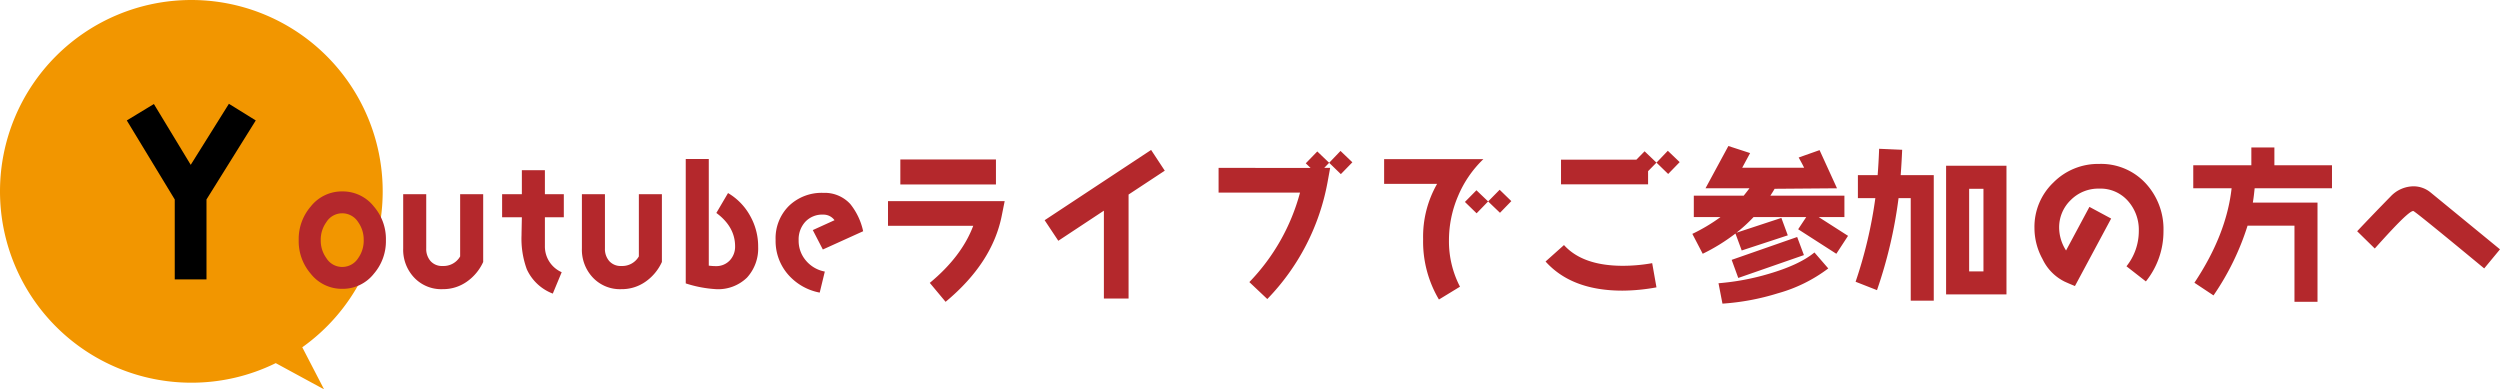
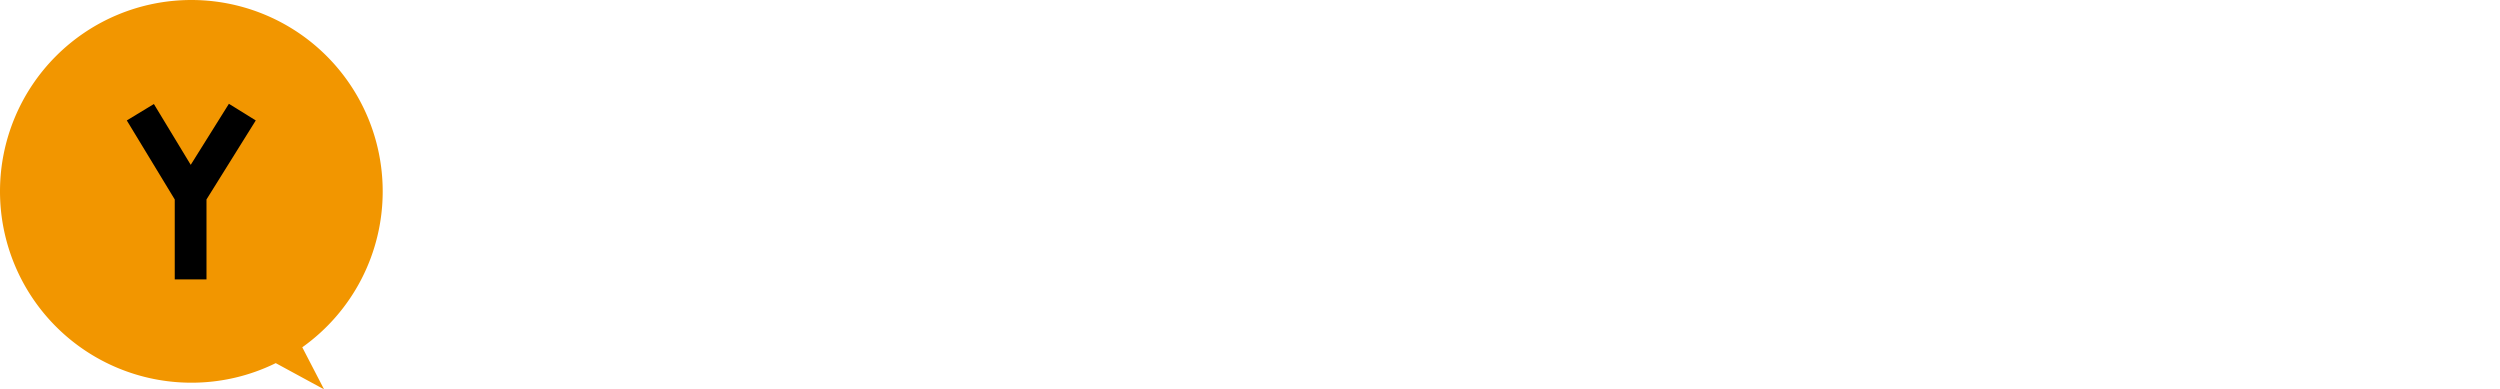
<svg xmlns="http://www.w3.org/2000/svg" width="653.261" height="101.75" viewBox="0 0 653.261 101.75">
  <g transform="translate(-80 -5852)">
    <path d="M-2235.946,94.886A49.806,49.806,0,0,1-2258,100a50,50,0,0,1-50-50,50,50,0,0,1,50-50,50,50,0,0,1,50,50,49.941,49.941,0,0,1-21.015,40.746l5.7,11Z" transform="translate(2388 5852)" fill="#f29600" />
    <path d="M16.849-41.528l-7.018-4.35L-.145-29.928-9.773-45.82l-7.076,4.292L-4.321-20.88V0H3.973V-20.88Z" transform="translate(129.983 5925)" />
-     <path d="M-265.159-12.255a13,13,0,0,0-3.139-8.772,10.341,10.341,0,0,0-8.256-3.956,10.341,10.341,0,0,0-8.256,3.956,13,13,0,0,0-3.139,8.772,13,13,0,0,0,3.139,8.772A10.341,10.341,0,0,0-276.555.473,10.341,10.341,0,0,0-268.3-3.483,13,13,0,0,0-265.159-12.255Zm-5.8,0a7.911,7.911,0,0,1-1.462,4.73A4.923,4.923,0,0,1-276.6-5.246a4.85,4.85,0,0,1-4.128-2.322,7.783,7.783,0,0,1-1.462-4.687,7.783,7.783,0,0,1,1.462-4.687,4.85,4.85,0,0,1,4.128-2.322,4.923,4.923,0,0,1,4.171,2.279A7.911,7.911,0,0,1-270.964-12.255Zm31.218,5.719V-24.252h-6.02V-8A4.989,4.989,0,0,1-250.324-5.5a3.964,3.964,0,0,1-3.182-1.29,4.817,4.817,0,0,1-1.118-3.311V-24.252h-6.02v14.147a10.584,10.584,0,0,0,2.881,7.654,9.723,9.723,0,0,0,7.439,3.01,10.741,10.741,0,0,0,6.278-1.935A12.641,12.641,0,0,0-239.746-6.536Zm21.07-11.7v-6.02h-4.945V-30.53h-6.02v6.278h-5.16v6.02h5.16c-.043,2.451-.086,4.042-.086,4.687a23.236,23.236,0,0,0,1.376,8.9,12.245,12.245,0,0,0,6.794,6.364l2.322-5.59a7.344,7.344,0,0,1-4.386-6.88v-7.482Zm25.628,11.7V-24.252h-6.02V-8A4.989,4.989,0,0,1-203.626-5.5a3.964,3.964,0,0,1-3.182-1.29,4.817,4.817,0,0,1-1.118-3.311V-24.252h-6.02v14.147a10.584,10.584,0,0,0,2.881,7.654,9.723,9.723,0,0,0,7.439,3.01,10.741,10.741,0,0,0,6.278-1.935A12.641,12.641,0,0,0-193.048-6.536Zm25.155-4.042A16.285,16.285,0,0,0-170-18.619a15.6,15.6,0,0,0-5.762-5.934l-3.053,5.2c3.268,2.408,4.9,5.332,4.9,8.729a5.212,5.212,0,0,1-1.376,3.655A4.8,4.8,0,0,1-178.9-5.461a14.475,14.475,0,0,1-1.892-.129V-33.454h-6.02V-.946A31.35,31.35,0,0,0-178.9.559a10.8,10.8,0,0,0,8.084-3.01A11.273,11.273,0,0,0-167.893-10.578Zm27.434-4a17.054,17.054,0,0,0-3.354-7.1,9.051,9.051,0,0,0-7.052-2.924,12.3,12.3,0,0,0-8.987,3.4,11.92,11.92,0,0,0-3.483,8.9,13.319,13.319,0,0,0,3.182,8.944,14.506,14.506,0,0,0,8.342,4.816l1.333-5.5a8.394,8.394,0,0,1-4.945-2.881,7.927,7.927,0,0,1-1.892-5.332,6.776,6.776,0,0,1,1.763-4.816,6.06,6.06,0,0,1,4.687-1.849,3.565,3.565,0,0,1,2.924,1.462l-5.676,2.58,2.623,5.074Zm34.7-12.212v-6.536h-24.983v6.536Zm2.279,4.343h-30.487V-16h22.274c-2.021,5.375-5.805,10.32-11.352,14.921l4.128,4.945q12.19-10.127,14.663-22.446ZM-61.64-30.4l-3.569-5.418L-93.03-17.458l3.569,5.375,11.911-7.869V3.01h6.45V-24.166Zm49.02-2.193-3.1-2.967-2.967,3.1-3.1-2.967-3.01,3.1,1.247,1.2H-47.579v6.45h21.285A53.515,53.515,0,0,1-39.538-1.29l4.687,4.429A59.122,59.122,0,0,0-19.113-27.348l.688-3.784h-1.548l1.29-1.333L-15.63-29.5ZM28.917-22.446l-3.053-2.967-3.01,3.053L19.8-25.284l-3.01,3.053,3.053,2.967,3.01-3.1,3.1,2.967Zm-7.31-10.965H-4.322v6.45H9.524A27.756,27.756,0,0,0,5.869-12.513,29.68,29.68,0,0,0,10,3.268L15.5-.086A25.692,25.692,0,0,1,12.62-12.169a29.305,29.305,0,0,1,2.365-11.567A28.724,28.724,0,0,1,21.607-33.411Zm51.3.774L69.81-35.6l-2.967,3.1-3.1-2.967L61.6-33.282H41.9v6.45H64.65v-3.44l2.193-2.236L69.9-29.541ZM66.843.086,65.725-6.235a43.624,43.624,0,0,1-7.654.688c-7.009,0-12.126-1.806-15.394-5.418l-4.816,4.3Q44.7.946,57.942.946A50.209,50.209,0,0,0,66.843.086ZM116.9-13.373l-7.654-4.9h6.708v-5.59H96.6c.387-.6.774-1.2,1.118-1.806l16.3-.129-4.558-9.976L104-33.841c.6,1.075,1.075,1.935,1.419,2.666H89.246L91.31-35l-5.676-1.849L79.657-25.8H91.138c-.473.645-.989,1.29-1.5,1.935H76.6v5.59H83.57a46.153,46.153,0,0,1-7.353,4.386l2.709,5.2a49.546,49.546,0,0,0,8.557-5.289l1.634,4.429,12.04-3.956L99.48-18.06,87.741-14.19a40.317,40.317,0,0,0,4.472-4.085h13.76l-2.107,3.182,9.976,6.407ZM105.371-8.342l-1.763-4.73L86.494-7.1l1.72,4.73Zm6.364,3.483L108.123-9.03c-2.666,2.193-6.665,4.042-11.954,5.59A64.06,64.06,0,0,1,83.054-.989l1.032,5.332A62.66,62.66,0,0,0,98.577,1.634,39.12,39.12,0,0,0,111.735-4.859ZM158.3,1.935V-31.691H142.523V1.935ZM139.3,3.569V-29.24h-8.643c.172-2.279.3-4.515.387-6.622l-6.02-.258c-.086,2.451-.215,4.73-.387,6.88h-5.16v6.02h4.558a116.9,116.9,0,0,1-5.16,21.844l5.59,2.193A119.6,119.6,0,0,0,130.1-23.22h3.182V3.569Zm12.986-7.654h-3.741V-25.671h3.741ZM199.326-14.62a17.592,17.592,0,0,0-4.687-12.513,15.862,15.862,0,0,0-12.126-5.031,16.419,16.419,0,0,0-11.954,4.859,16,16,0,0,0-4.945,11.911,16.806,16.806,0,0,0,2.107,8.084,12.556,12.556,0,0,0,5.762,5.891q1.419.645,2.709,1.161l9.46-17.63-5.676-3.053L173.87-9.546a11.164,11.164,0,0,1-1.806-5.848,9.9,9.9,0,0,1,3.053-7.353,10.152,10.152,0,0,1,7.4-2.967,9.558,9.558,0,0,1,7.568,3.268,11.328,11.328,0,0,1,2.795,7.826,14.728,14.728,0,0,1-3.225,9.2l5.074,3.956A20.875,20.875,0,0,0,199.326-14.62ZM243.358-25.8v-6.02h-15.05v-4.644h-6.02v4.644H207.109v6.02h10.019q-1.354,12.126-9.718,24.682L212.4,2.193a68.369,68.369,0,0,0,8.9-18.232h12.255V3.87h6.02V-22.059h-16.9c.215-1.247.344-2.494.473-3.741Zm43.9,15.953-18.1-14.835a7.025,7.025,0,0,0-4.515-1.634,8.323,8.323,0,0,0-5.934,2.623c-3.913,4-6.837,7.052-8.772,9.116l4.6,4.515c1.548-1.72,3.1-3.44,4.687-5.117,2.967-3.139,4.73-4.687,5.375-4.687q.387,0,18.533,15.007Z" transform="translate(446 5927)" fill="#b4282c" />
  </g>
</svg>